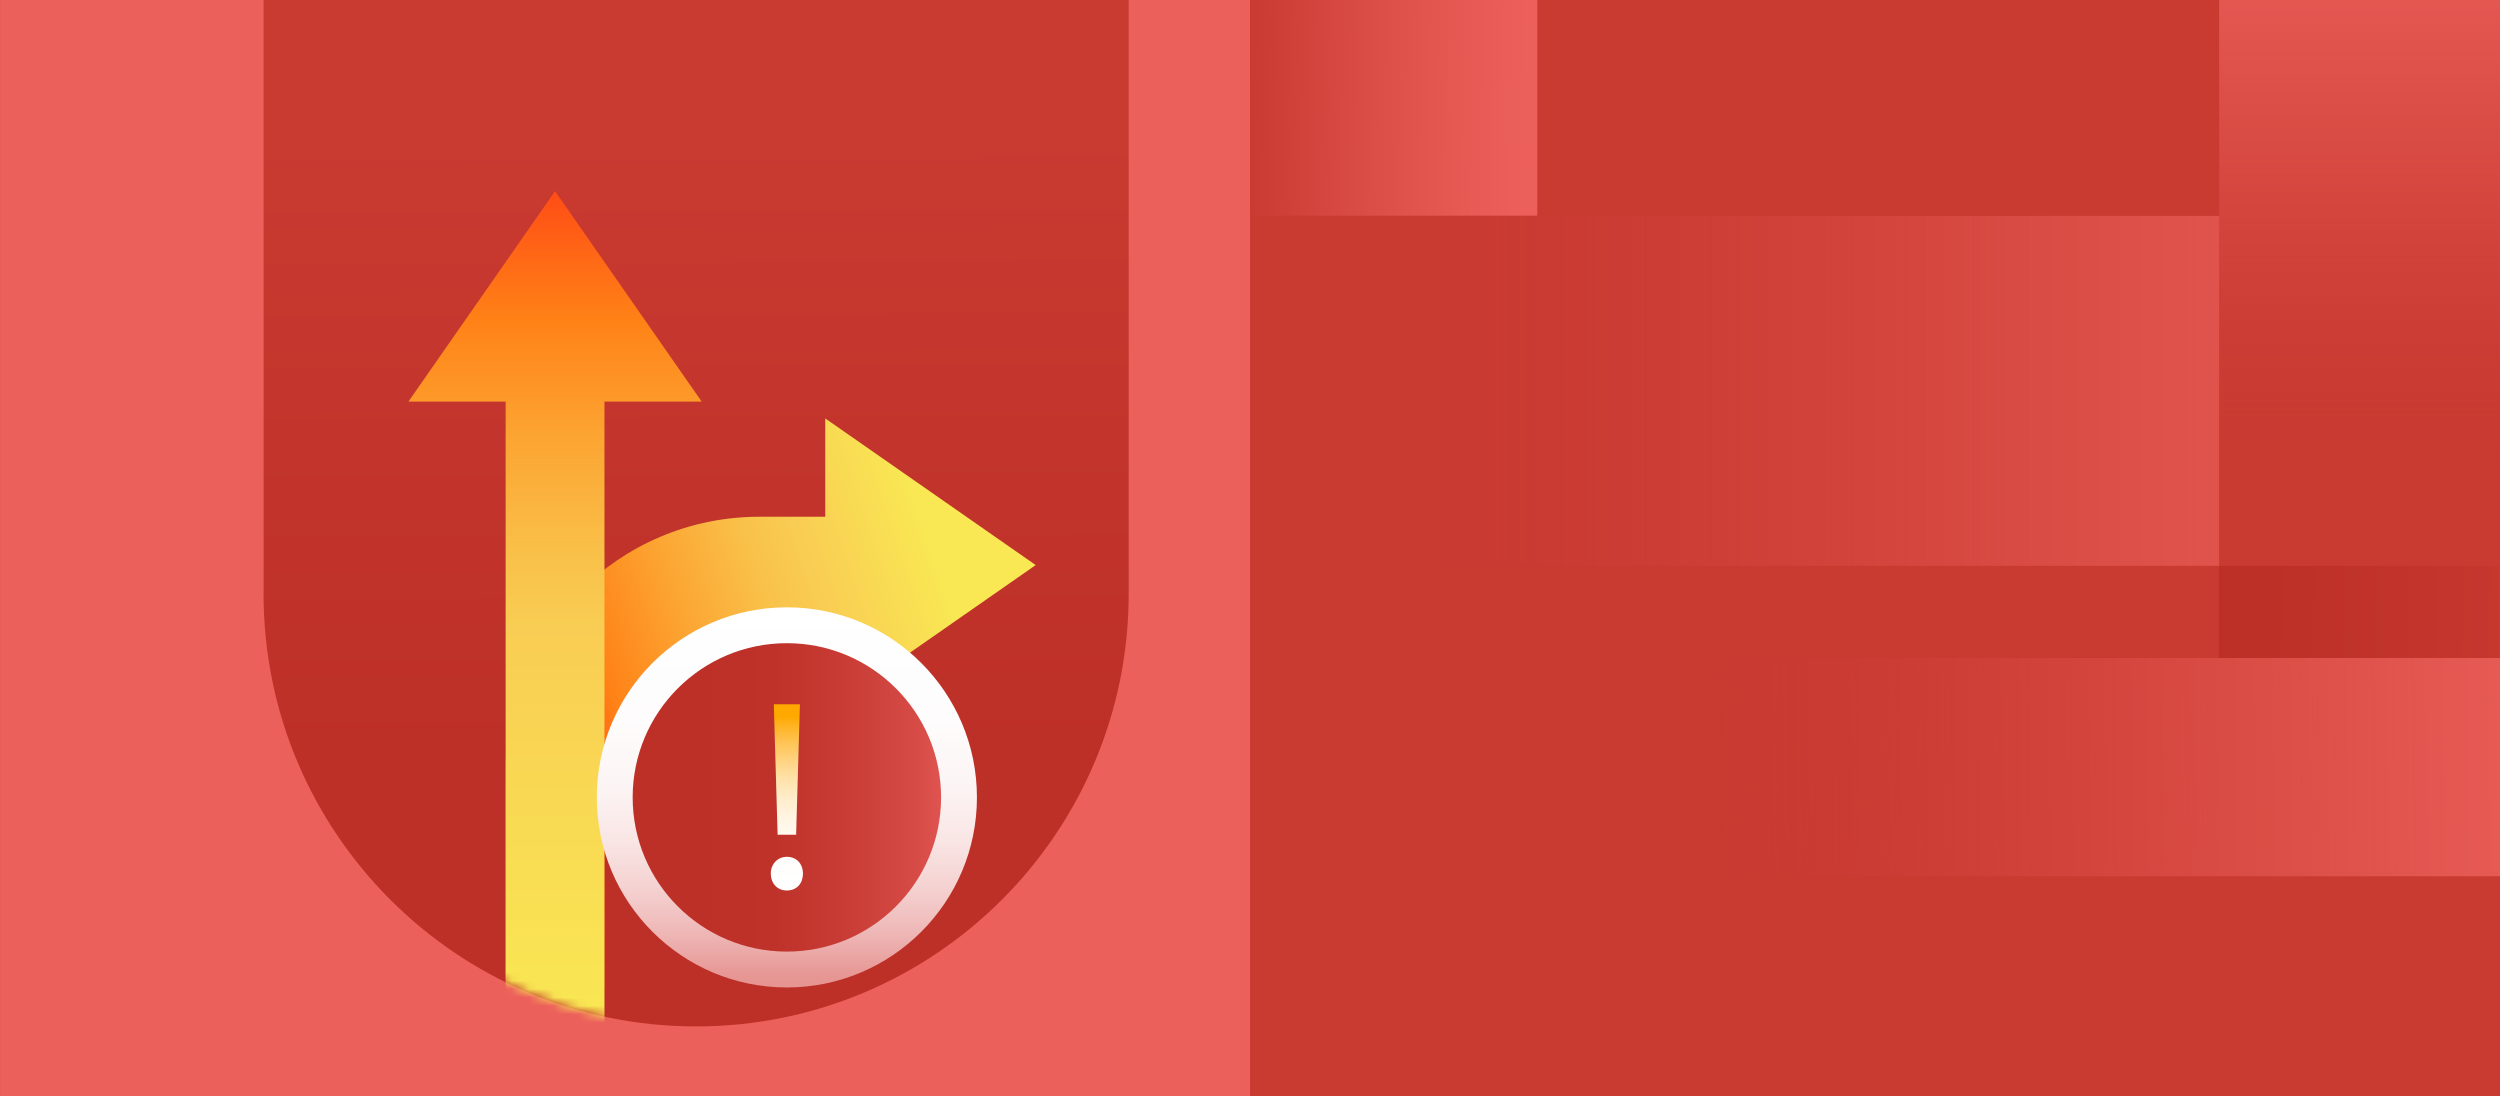
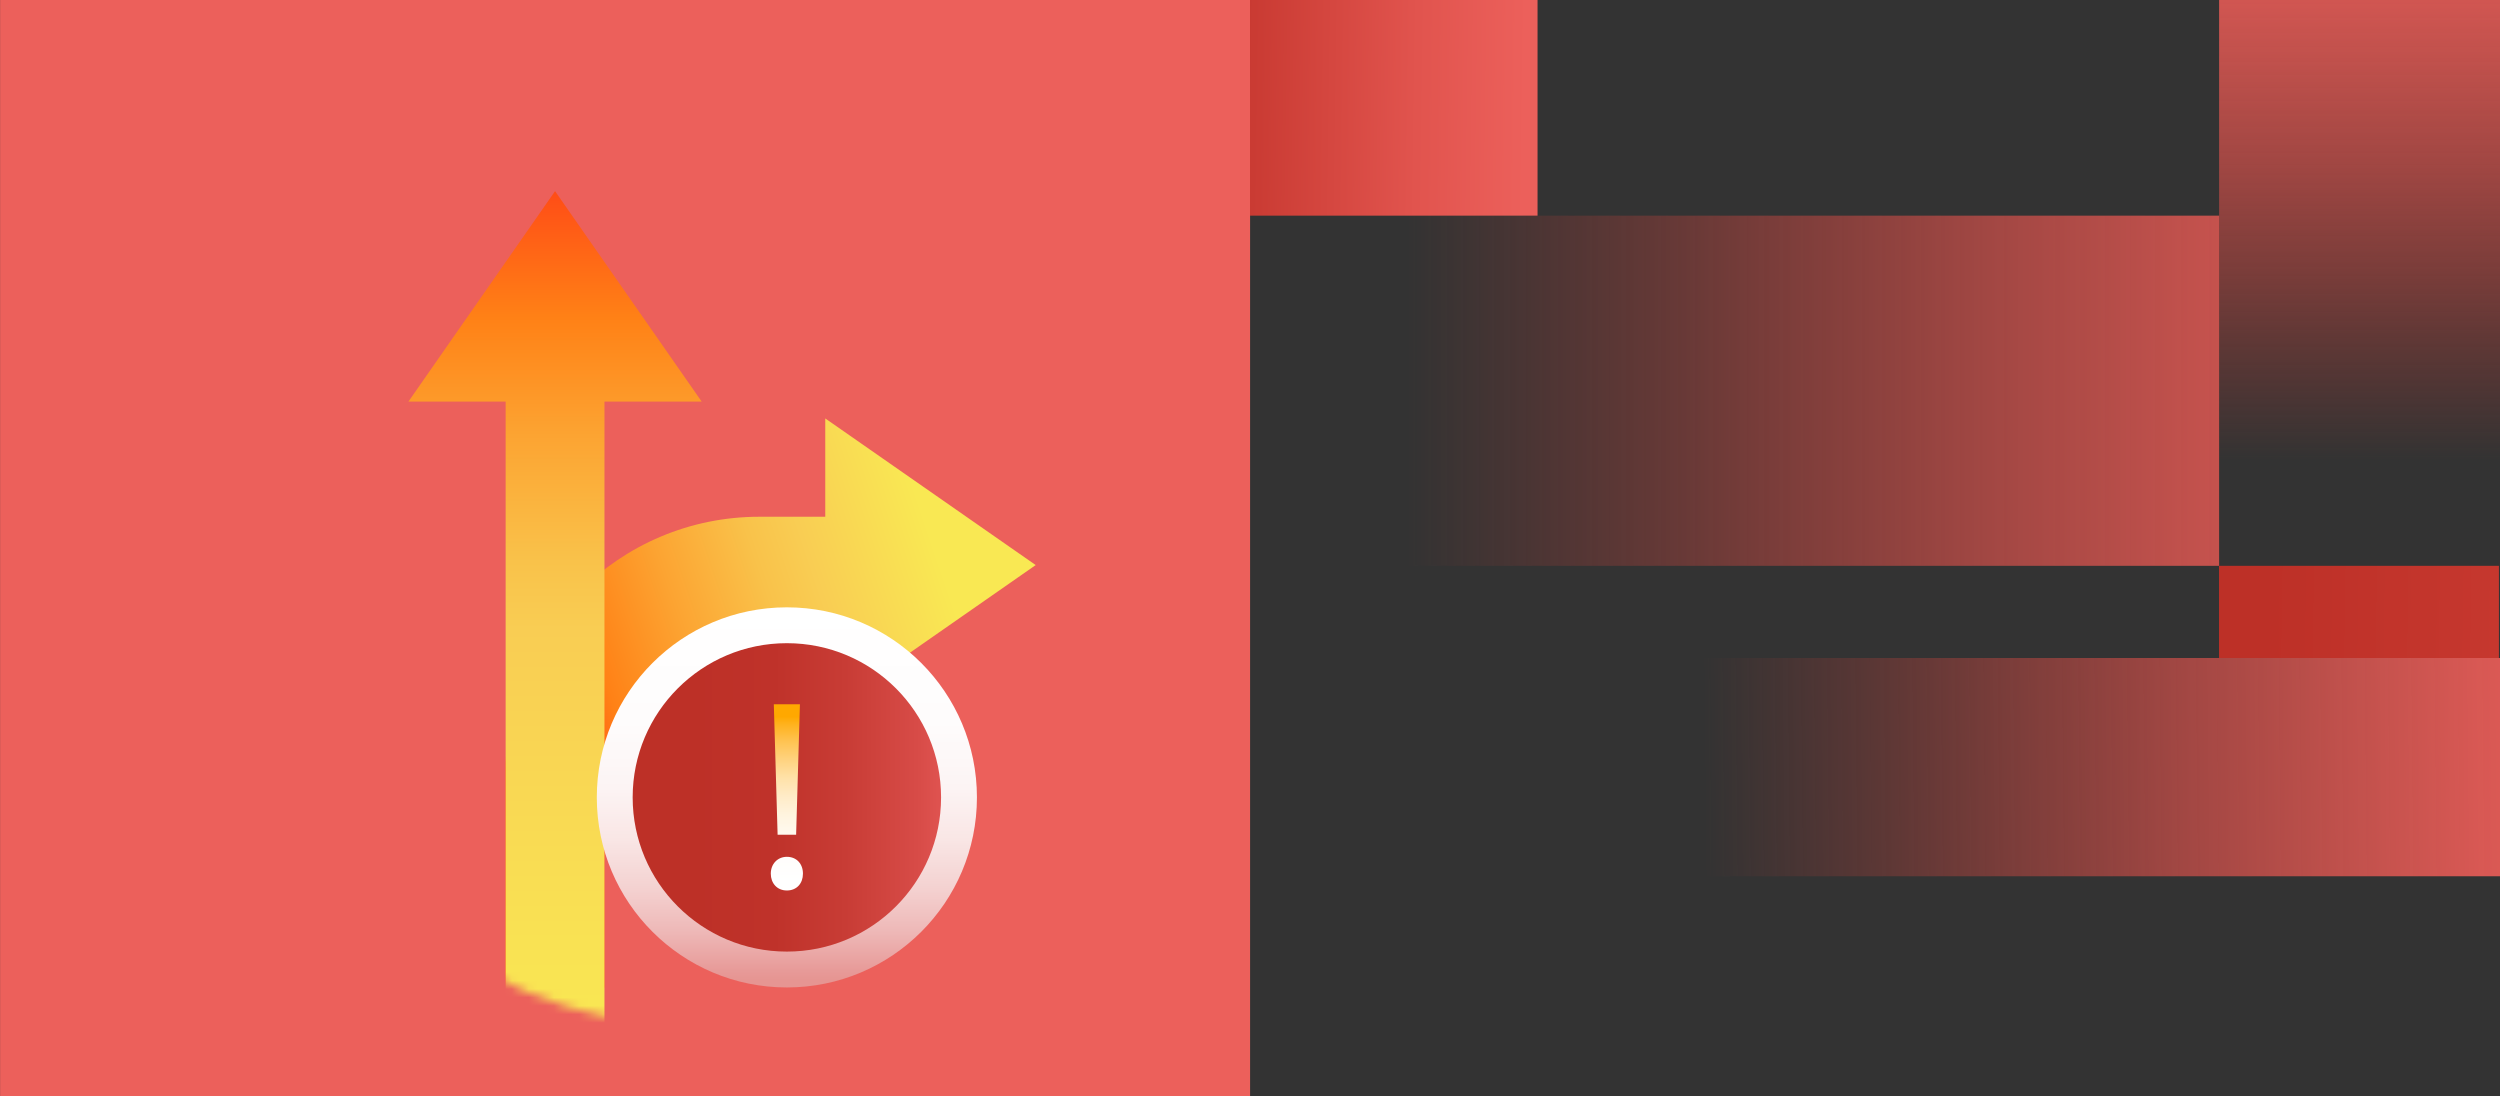
<svg xmlns="http://www.w3.org/2000/svg" id="Layer_1" version="1.1" viewBox="0 0 297 130.23">
  <rect x="0" y="0" width="297" height="130.23" fill="#333333" stroke="none" />
  <defs>
    <style>
      .st0 {
        mask: url(#mask);
      }

      .st1 {
        fill: url(#linear-gradient2);
      }

      .st2 {
        fill: url(#linear-gradient1);
      }

      .st3 {
        fill: url(#linear-gradient9);
      }

      .st4 {
        fill: url(#linear-gradient3);
      }

      .st5 {
        fill: url(#linear-gradient6);
      }

      .st6 {
        fill: url(#linear-gradient8);
      }

      .st7 {
        fill: url(#linear-gradient7);
      }

      .st8 {
        fill: url(#linear-gradient5);
      }

      .st9 {
        fill: url(#linear-gradient4);
      }

      .st10 {
        fill: #c93a31;
      }

      .st11 {
        fill: url(#linear-gradient12);
      }

      .st12 {
        fill: url(#linear-gradient11);
      }

      .st13 {
        fill: url(#linear-gradient10);
      }

      .st14 {
        fill: url(#linear-gradient);
      }

      .st15 {
        fill: #fff;
      }
    </style>
    <linearGradient id="linear-gradient" x1="74.26" y1="-1389.39" x2="74.26" y2="-1390.39" gradientTransform="translate(0 204) scale(1 -1)" gradientUnits="userSpaceOnUse">
      <stop offset=".03" stop-color="#ec605b" />
      <stop offset=".1" stop-color="#eb5f5a" stop-opacity=".98" />
      <stop offset=".18" stop-color="#e85c57" stop-opacity=".91" />
      <stop offset=".27" stop-color="#e45852" stop-opacity=".79" />
      <stop offset=".37" stop-color="#df524c" stop-opacity=".64" />
      <stop offset=".48" stop-color="#d84a43" stop-opacity=".43" />
      <stop offset=".59" stop-color="#cf4139" stop-opacity=".19" />
      <stop offset=".67" stop-color="#c93a32" stop-opacity="0" />
    </linearGradient>
    <linearGradient id="linear-gradient1" x1="83" y1="84.72" x2="82.55" y2="209.29" gradientTransform="translate(0 204) scale(1 -1)" gradientUnits="userSpaceOnUse">
      <stop offset=".24" stop-color="#bd3027" />
      <stop offset=".83" stop-color="#c93a31" />
    </linearGradient>
    <linearGradient id="linear-gradient2" x1="280.32" y1="228.02" x2="280.32" y2="110.55" gradientTransform="translate(0 204) scale(1 -1)" gradientUnits="userSpaceOnUse">
      <stop offset=".03" stop-color="#ec605b" />
      <stop offset=".1" stop-color="#eb5f5a" stop-opacity=".98" />
      <stop offset=".18" stop-color="#e85c57" stop-opacity=".91" />
      <stop offset=".27" stop-color="#e45852" stop-opacity=".79" />
      <stop offset=".37" stop-color="#df524c" stop-opacity=".64" />
      <stop offset=".48" stop-color="#d84a43" stop-opacity=".43" />
      <stop offset=".59" stop-color="#cf4139" stop-opacity=".19" />
      <stop offset=".67" stop-color="#c93a32" stop-opacity="0" />
    </linearGradient>
    <linearGradient id="linear-gradient3" x1="328.49" y1="113.91" x2="140.32" y2="112.05" gradientTransform="translate(0 204) scale(1 -1)" gradientUnits="userSpaceOnUse">
      <stop offset=".03" stop-color="#ec605b" />
      <stop offset=".1" stop-color="#eb5f5a" stop-opacity=".98" />
      <stop offset=".18" stop-color="#e85c57" stop-opacity=".91" />
      <stop offset=".27" stop-color="#e45852" stop-opacity=".79" />
      <stop offset=".37" stop-color="#df524c" stop-opacity=".64" />
      <stop offset=".48" stop-color="#d84a43" stop-opacity=".43" />
      <stop offset=".59" stop-color="#cf4139" stop-opacity=".19" />
      <stop offset=".67" stop-color="#c93a32" stop-opacity="0" />
    </linearGradient>
    <linearGradient id="linear-gradient4" x1="319.91" y1="157.58" x2="91.95" y2="157.58" gradientTransform="translate(0 204) scale(1 -1)" gradientUnits="userSpaceOnUse">
      <stop offset=".03" stop-color="#ec605b" />
      <stop offset=".1" stop-color="#eb5f5a" stop-opacity=".98" />
      <stop offset=".18" stop-color="#e85c57" stop-opacity=".91" />
      <stop offset=".27" stop-color="#e45852" stop-opacity=".79" />
      <stop offset=".37" stop-color="#df524c" stop-opacity=".64" />
      <stop offset=".48" stop-color="#d84a43" stop-opacity=".43" />
      <stop offset=".59" stop-color="#cf4139" stop-opacity=".19" />
      <stop offset=".67" stop-color="#c93a32" stop-opacity="0" />
    </linearGradient>
    <linearGradient id="linear-gradient5" x1="182.36" y1="190.95" x2="146.32" y2="191.46" gradientTransform="translate(0 204) scale(1 -1)" gradientUnits="userSpaceOnUse">
      <stop offset=".03" stop-color="#ec605b" />
      <stop offset=".39" stop-color="#e1544e" />
      <stop offset=".95" stop-color="#c93a32" />
    </linearGradient>
    <linearGradient id="linear-gradient6" x1="263.13" y1="131.56" x2="306.62" y2="130.91" gradientTransform="translate(0 204) scale(1 -1)" gradientUnits="userSpaceOnUse">
      <stop offset=".14" stop-color="#bd3027" />
      <stop offset="1" stop-color="#c93a31" />
    </linearGradient>
    <linearGradient id="linear-gradient7" x1="182.04" y1="190.99" x2="263.85" y2="191.39" gradientTransform="translate(0 204) scale(1 -1)" gradientUnits="userSpaceOnUse">
      <stop offset=".14" stop-color="#c93a31" />
      <stop offset="1" stop-color="#c93a31" />
    </linearGradient>
    <mask id="mask" x="31.31" y="0" width="102.78" height="123.82" maskUnits="userSpaceOnUse">
      <g id="mask0_1_648">
        <path class="st15" d="M31.32,70.55V0h102.77v70.55c0,28.36-23.02,51.39-51.39,51.39s-51.39-23.02-51.39-51.39h.01Z" />
      </g>
    </mask>
    <linearGradient id="linear-gradient8" x1="118.52" y1="131.78" x2="61.37" y2="112.57" gradientTransform="translate(0 204) scale(1 -1)" gradientUnits="userSpaceOnUse">
      <stop offset=".08" stop-color="#f9e853" />
      <stop offset=".32" stop-color="#f9cd53" />
      <stop offset=".42" stop-color="#f9c24a" />
      <stop offset=".6" stop-color="#fca432" />
      <stop offset=".78" stop-color="#ff8116" />
      <stop offset=".88" stop-color="#ff4d16" />
    </linearGradient>
    <linearGradient id="linear-gradient9" x1="65.94" y1="81.32" x2="65.94" y2="181.19" gradientTransform="translate(0 204) scale(1 -1)" gradientUnits="userSpaceOnUse">
      <stop offset="0" stop-color="#f9e853" />
      <stop offset=".48" stop-color="#f9cd53" />
      <stop offset=".56" stop-color="#f9c24a" />
      <stop offset=".71" stop-color="#fca432" />
      <stop offset=".85" stop-color="#ff8116" />
      <stop offset="1" stop-color="#ff4d16" />
    </linearGradient>
    <linearGradient id="linear-gradient10" x1="93.48" y1="87.61" x2="93.48" y2="131.45" gradientTransform="translate(0 204) scale(1 -1)" gradientUnits="userSpaceOnUse">
      <stop offset="0" stop-color="#e69592" />
      <stop offset=".02" stop-color="#e79997" />
      <stop offset=".13" stop-color="#eeb8b7" />
      <stop offset=".25" stop-color="#f4d2d1" />
      <stop offset=".38" stop-color="#f9e6e5" />
      <stop offset=".52" stop-color="#fcf4f4" />
      <stop offset=".7" stop-color="#fefcfc" />
      <stop offset="1" stop-color="#fff" />
    </linearGradient>
    <linearGradient id="linear-gradient11" x1="75.16" y1="109.27" x2="111.8" y2="109.27" gradientTransform="translate(0 204) scale(1 -1)" gradientUnits="userSpaceOnUse">
      <stop offset=".19" stop-color="#bd3027" />
      <stop offset=".46" stop-color="#bf322a" />
      <stop offset=".69" stop-color="#c83c35" />
      <stop offset=".92" stop-color="#d74b47" />
      <stop offset="1" stop-color="#df5350" />
    </linearGradient>
    <linearGradient id="linear-gradient12" x1="93.48" y1="120.22" x2="93.48" y2="97.71" gradientTransform="translate(0 204) scale(1 -1)" gradientUnits="userSpaceOnUse">
      <stop offset=".06" stop-color="#ffa800" />
      <stop offset=".1" stop-color="#ffb21d" />
      <stop offset=".19" stop-color="#ffc351" />
      <stop offset=".29" stop-color="#ffd380" />
      <stop offset=".38" stop-color="#ffe1a7" />
      <stop offset=".48" stop-color="#ffebc7" />
      <stop offset=".58" stop-color="#fff4df" />
      <stop offset=".69" stop-color="#fffaf1" />
      <stop offset=".8" stop-color="#fffdfb" />
      <stop offset=".93" stop-color="#fff" />
    </linearGradient>
  </defs>
-   <path class="st10" d="M297,0H.01v202.86h296.99V0Z" />
  <path class="st14" d="M148.51,202.86V0H.01v202.86h148.5Z" />
-   <path class="st2" d="M31.32,70.55V0h102.77v70.55c0,28.36-23.02,51.39-51.39,51.39s-51.39-23.02-51.39-51.39h.01Z" />
  <path class="st1" d="M297,0h-33.37v67.22h33.37V0Z" />
  <path class="st4" d="M148.5,104.1h148.5v-25.93h-148.5v25.93Z" />
  <path class="st9" d="M263.63,25.62h-131.67v41.6h131.67V25.62Z" />
  <path class="st8" d="M182.66,0h-34.16v25.62h34.16V0Z" />
  <path class="st5" d="M296.87,67.22h-33.25v10.95h33.25v-10.95Z" />
-   <path class="st7" d="M263.62,0h-80.96v25.62h80.96V0Z" />
  <g class="st0">
    <g>
      <path class="st6" d="M123.04,67.13l-25-17.42v11.68h-7.83c-16.65,0-30.15,13.5-30.15,30.15v25.78h11.74v-23.96c0-11.17,9.06-20.23,20.23-20.23h6.01v11.42l25-17.42Z" />
      <path class="st3" d="M83.36,47.71l-17.42-25-17.42,25h11.55v76.11h11.74V47.71h11.55Z" />
      <path class="st13" d="M93.48,117.31c12.47,0,22.58-10.11,22.58-22.58s-10.11-22.58-22.58-22.58-22.58,10.11-22.58,22.58,10.11,22.58,22.58,22.58Z" />
      <path class="st12" d="M93.48,113.05c10.12,0,18.32-8.2,18.32-18.32s-8.2-18.32-18.32-18.32-18.32,8.2-18.32,18.32,8.2,18.32,18.32,18.32Z" />
      <path class="st11" d="M91.57,103.79c0-1.16.81-2,1.91-2,1.16,0,1.91.84,1.91,2s-.74,2-1.91,2-1.91-.87-1.91-2ZM92.38,99.17l-.45-15.5h3.1l-.45,15.5h-2.2Z" />
    </g>
  </g>
</svg>